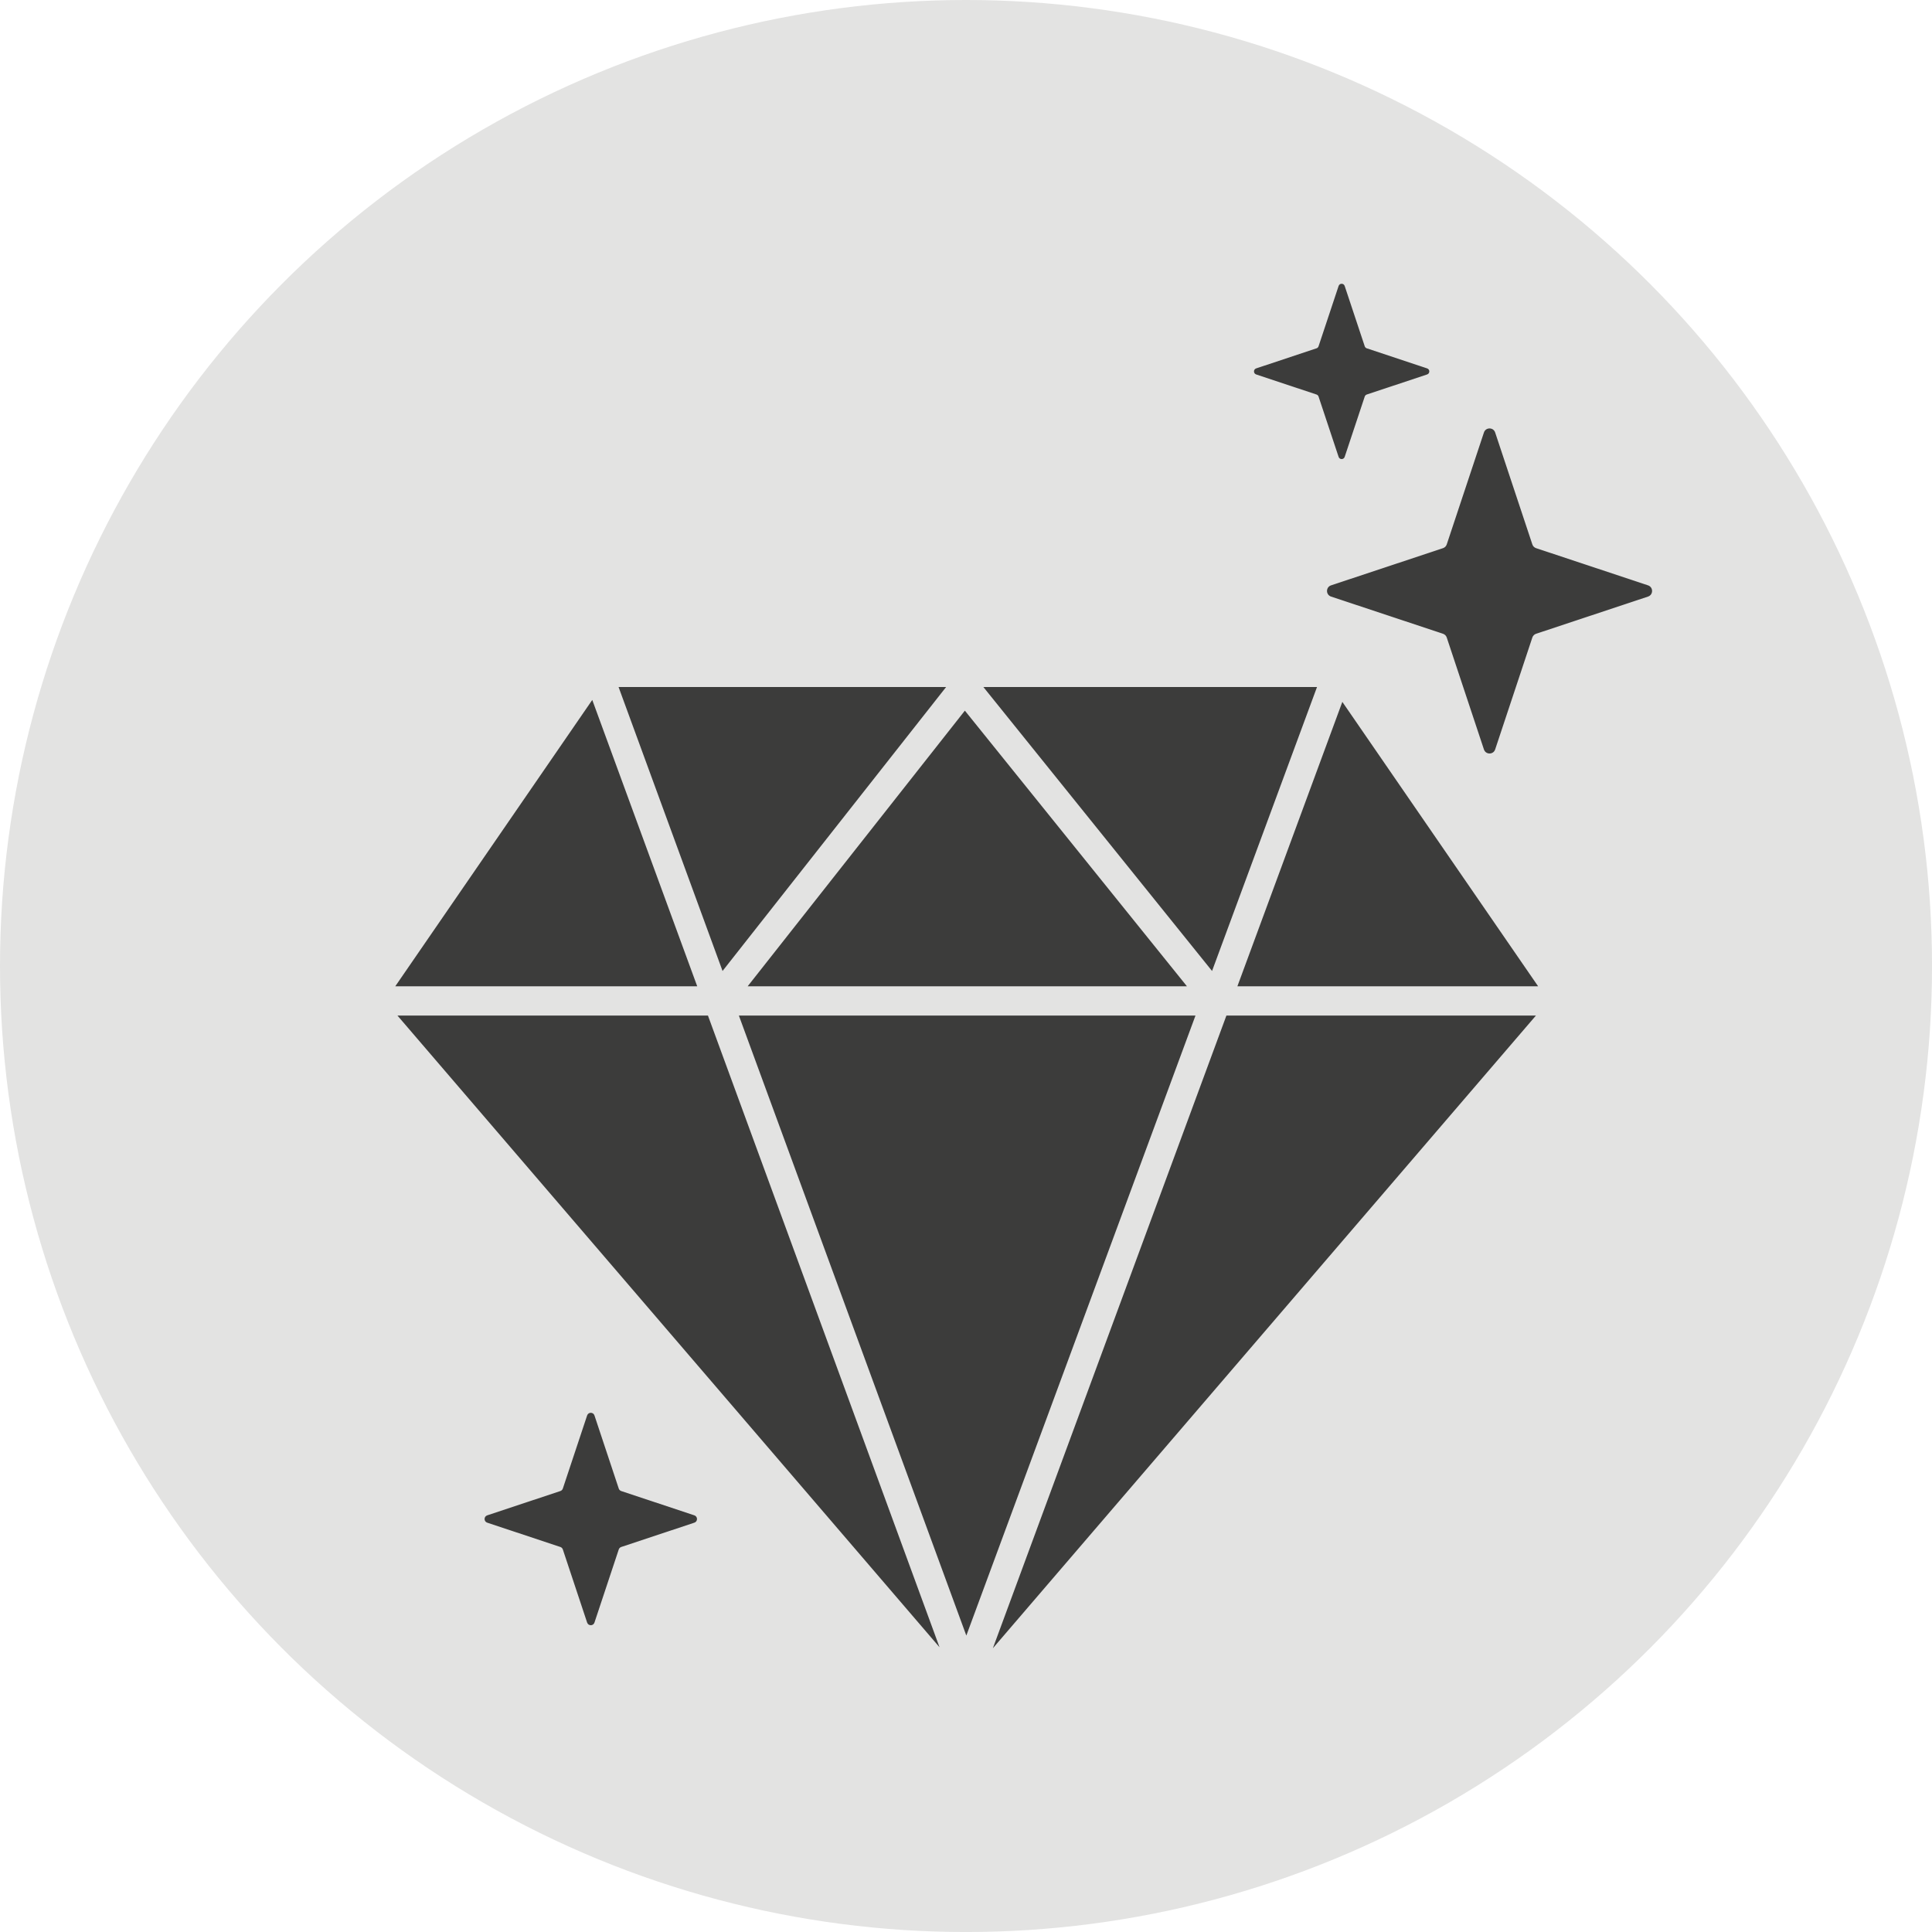
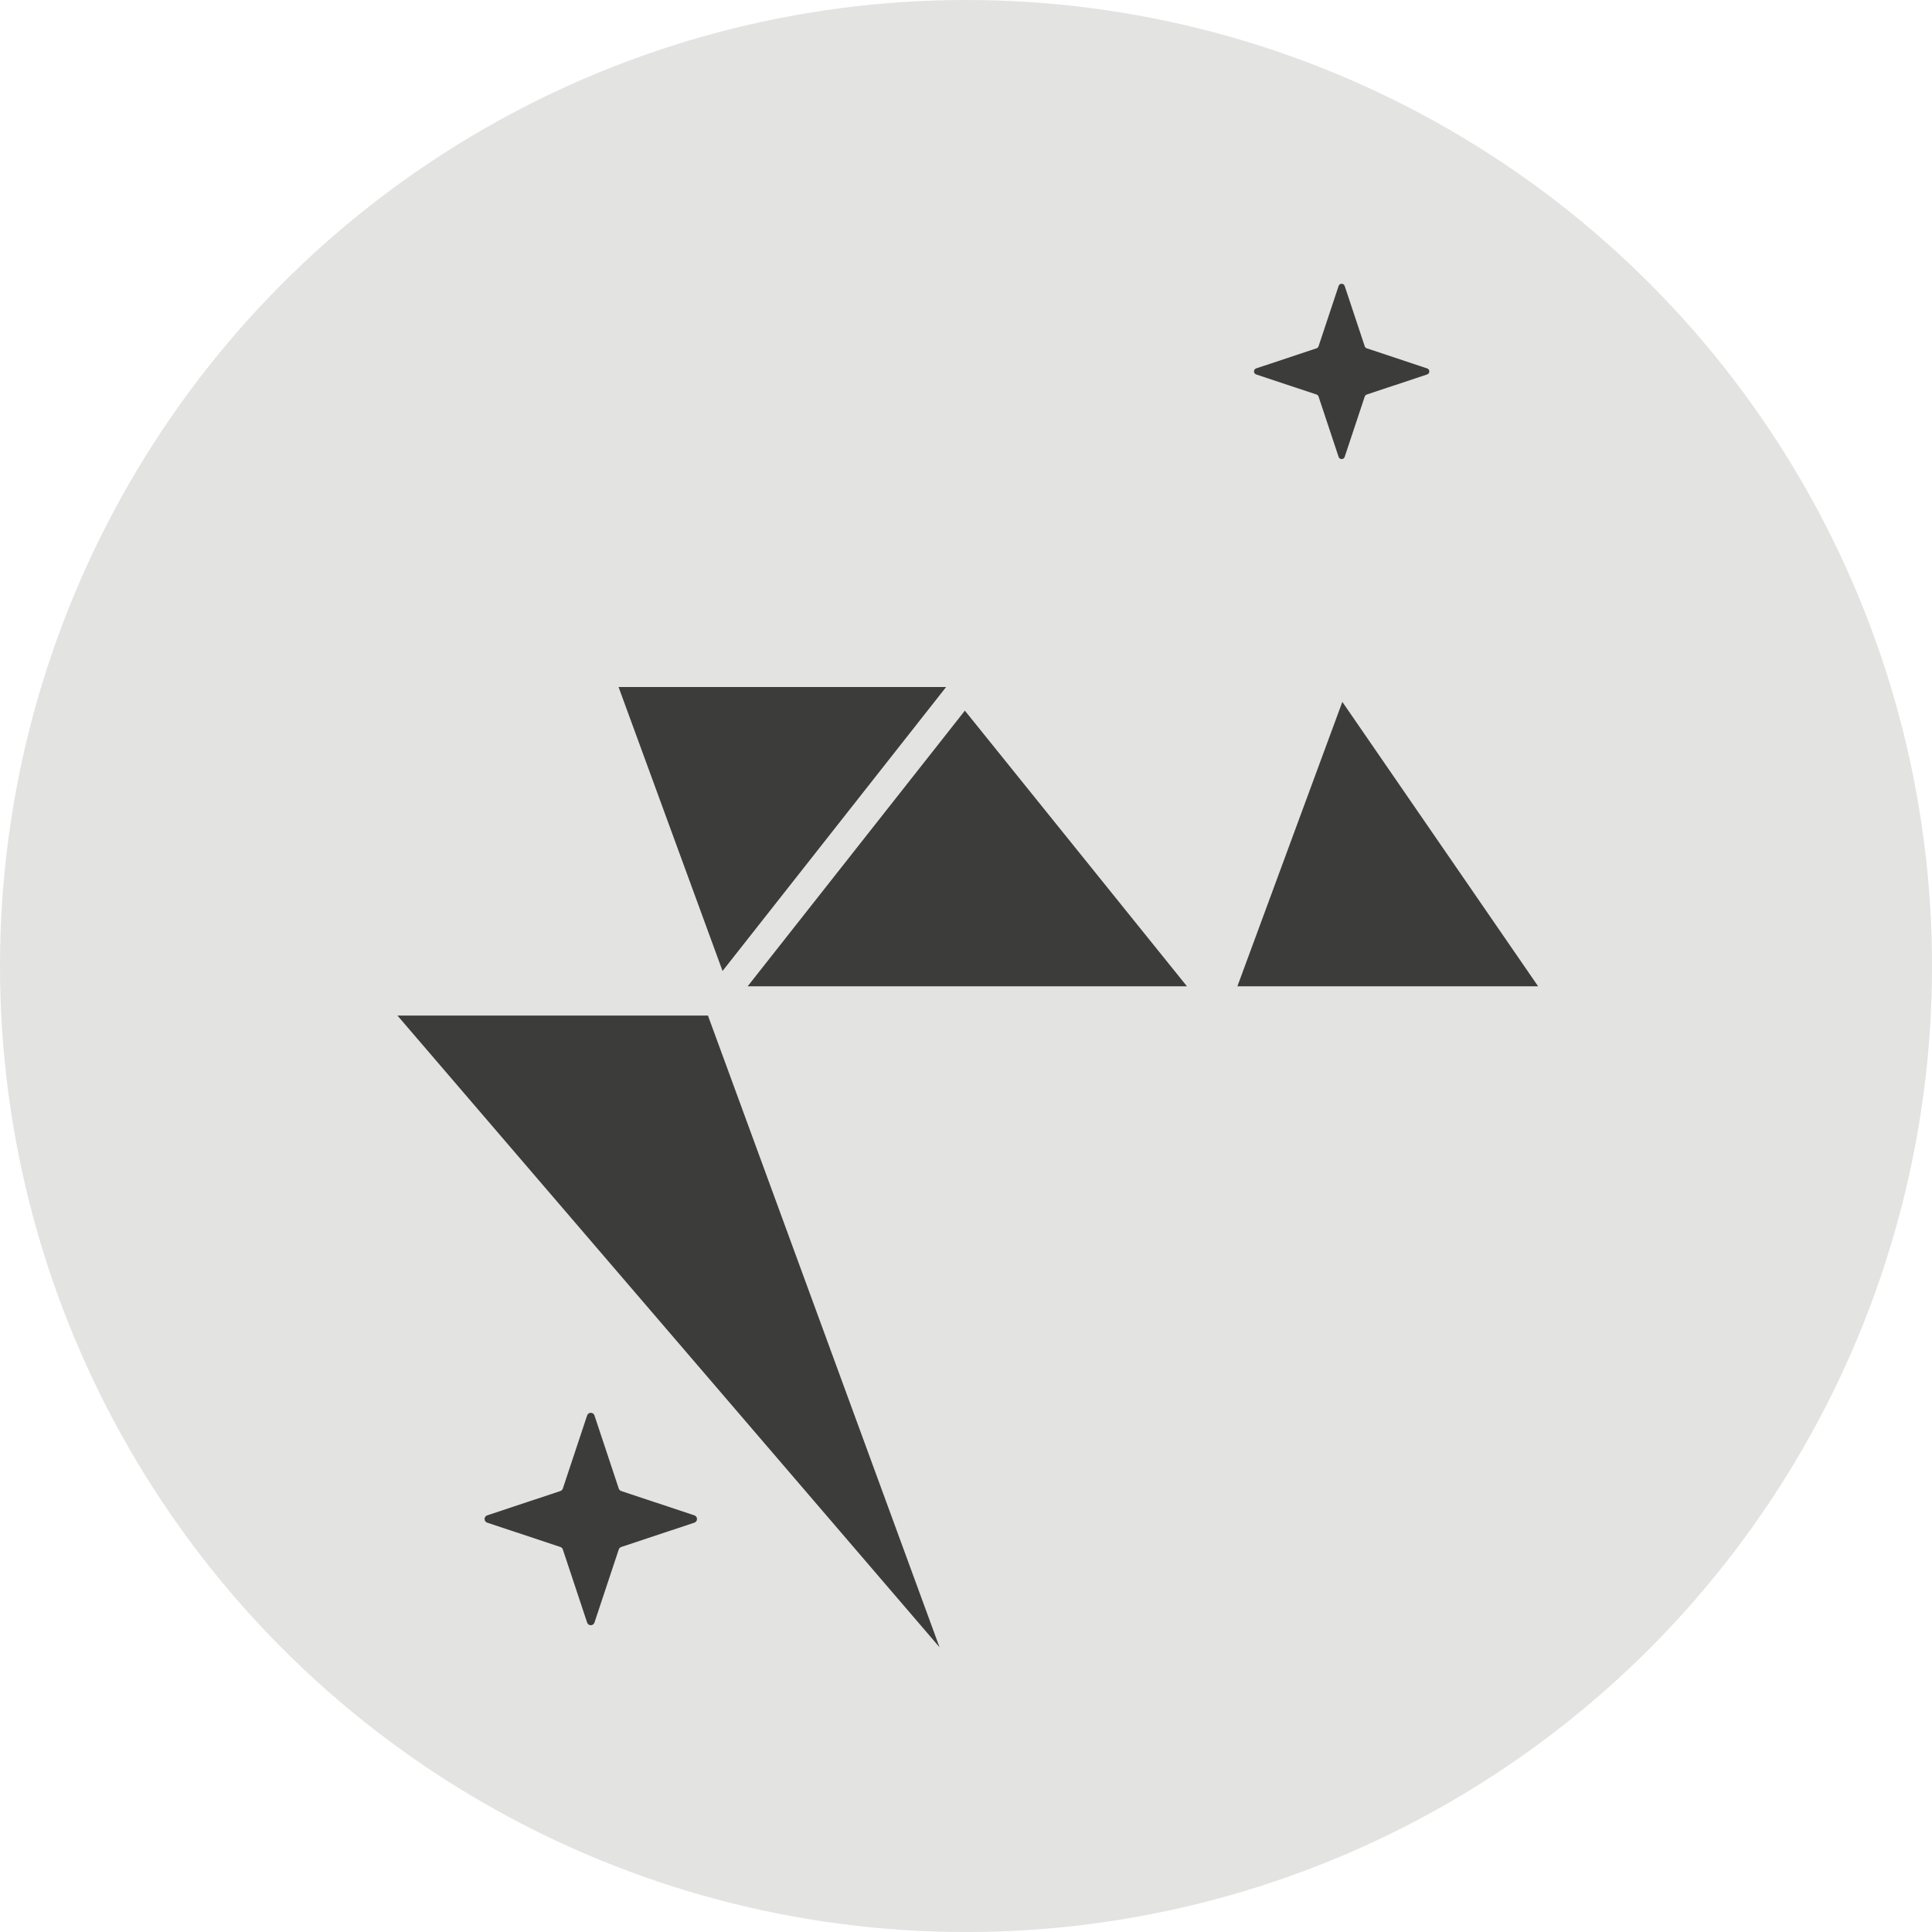
<svg xmlns="http://www.w3.org/2000/svg" version="1.1" id="Layer_1" x="0px" y="0px" viewBox="0 0 79.333 79.333" style="enable-background:new 0 0 79.333 79.333;" xml:space="preserve">
  <style type="text/css">
	.st0{fill:#E3E3E2;}
	.st1{fill:#3C3C3B;}
</style>
  <g>
    <circle class="st0" cx="39.667" cy="39.667" r="39.667" />
    <g>
-       <polygon class="st1" points="24.32,28.741 16.23,40.501 28.63,40.501   " />
      <polygon class="st1" points="16.32,41.701 38.58,67.641 29.07,41.701   " />
      <polygon class="st1" points="38.85,28.211 25.4,28.211 29.67,39.871   " />
      <polygon class="st1" points="48.74,40.501 39.62,29.181 30.7,40.501   " />
-       <polygon class="st1" points="30.34,41.701 39.68,67.161 49.09,41.701   " />
-       <polygon class="st1" points="40.77,67.681 63.07,41.701 50.36,41.701   " />
-       <polygon class="st1" points="54.08,28.211 40.38,28.211 49.77,39.871   " />
      <polygon class="st1" points="50.81,40.501 63.16,40.501 55.12,28.821   " />
-       <path class="st1" d="M67.672,24.036l-4.596-1.527c-0.073-0.024-0.13-0.081-0.154-0.154l-1.527-4.596    c-0.074-0.222-0.387-0.222-0.461,0l-1.527,4.596c-0.024,0.073-0.081,0.13-0.154,0.154l-4.596,1.527    c-0.222,0.074-0.222,0.387,0,0.461l4.596,1.527c0.073,0.024,0.13,0.081,0.154,0.154l1.527,4.596c0.074,0.222,0.387,0.222,0.461,0    l1.527-4.596c0.024-0.073,0.081-0.13,0.154-0.154l4.596-1.527C67.894,24.423,67.894,24.11,67.672,24.036z" />
      <path class="st1" d="M54.06,16.2c0.039,0.013,0.07,0.044,0.083,0.083l0.824,2.478c0.04,0.12,0.209,0.12,0.249,0l0.824-2.478    c0.013-0.039,0.044-0.07,0.083-0.083l2.478-0.824c0.12-0.04,0.12-0.209,0-0.249l-2.478-0.824c-0.039-0.013-0.07-0.044-0.083-0.083    l-0.824-2.478c-0.04-0.12-0.209-0.12-0.249,0l-0.824,2.478c-0.013,0.039-0.044,0.07-0.083,0.083l-2.478,0.824    c-0.12,0.04-0.12,0.209,0,0.249L54.06,16.2z" />
      <path class="st1" d="M28.512,62.224l-3.003-0.998c-0.047-0.016-0.085-0.053-0.101-0.101l-0.998-3.003    c-0.048-0.145-0.253-0.145-0.301,0l-0.998,3.003c-0.016,0.047-0.053,0.085-0.101,0.101l-3.003,0.998    c-0.145,0.048-0.145,0.253,0,0.301l3.003,0.998c0.047,0.016,0.085,0.053,0.101,0.101l0.998,3.003c0.048,0.145,0.253,0.145,0.301,0    l0.998-3.003c0.016-0.047,0.053-0.085,0.101-0.101l3.003-0.998C28.657,62.477,28.657,62.273,28.512,62.224z" />
    </g>
  </g>
</svg>